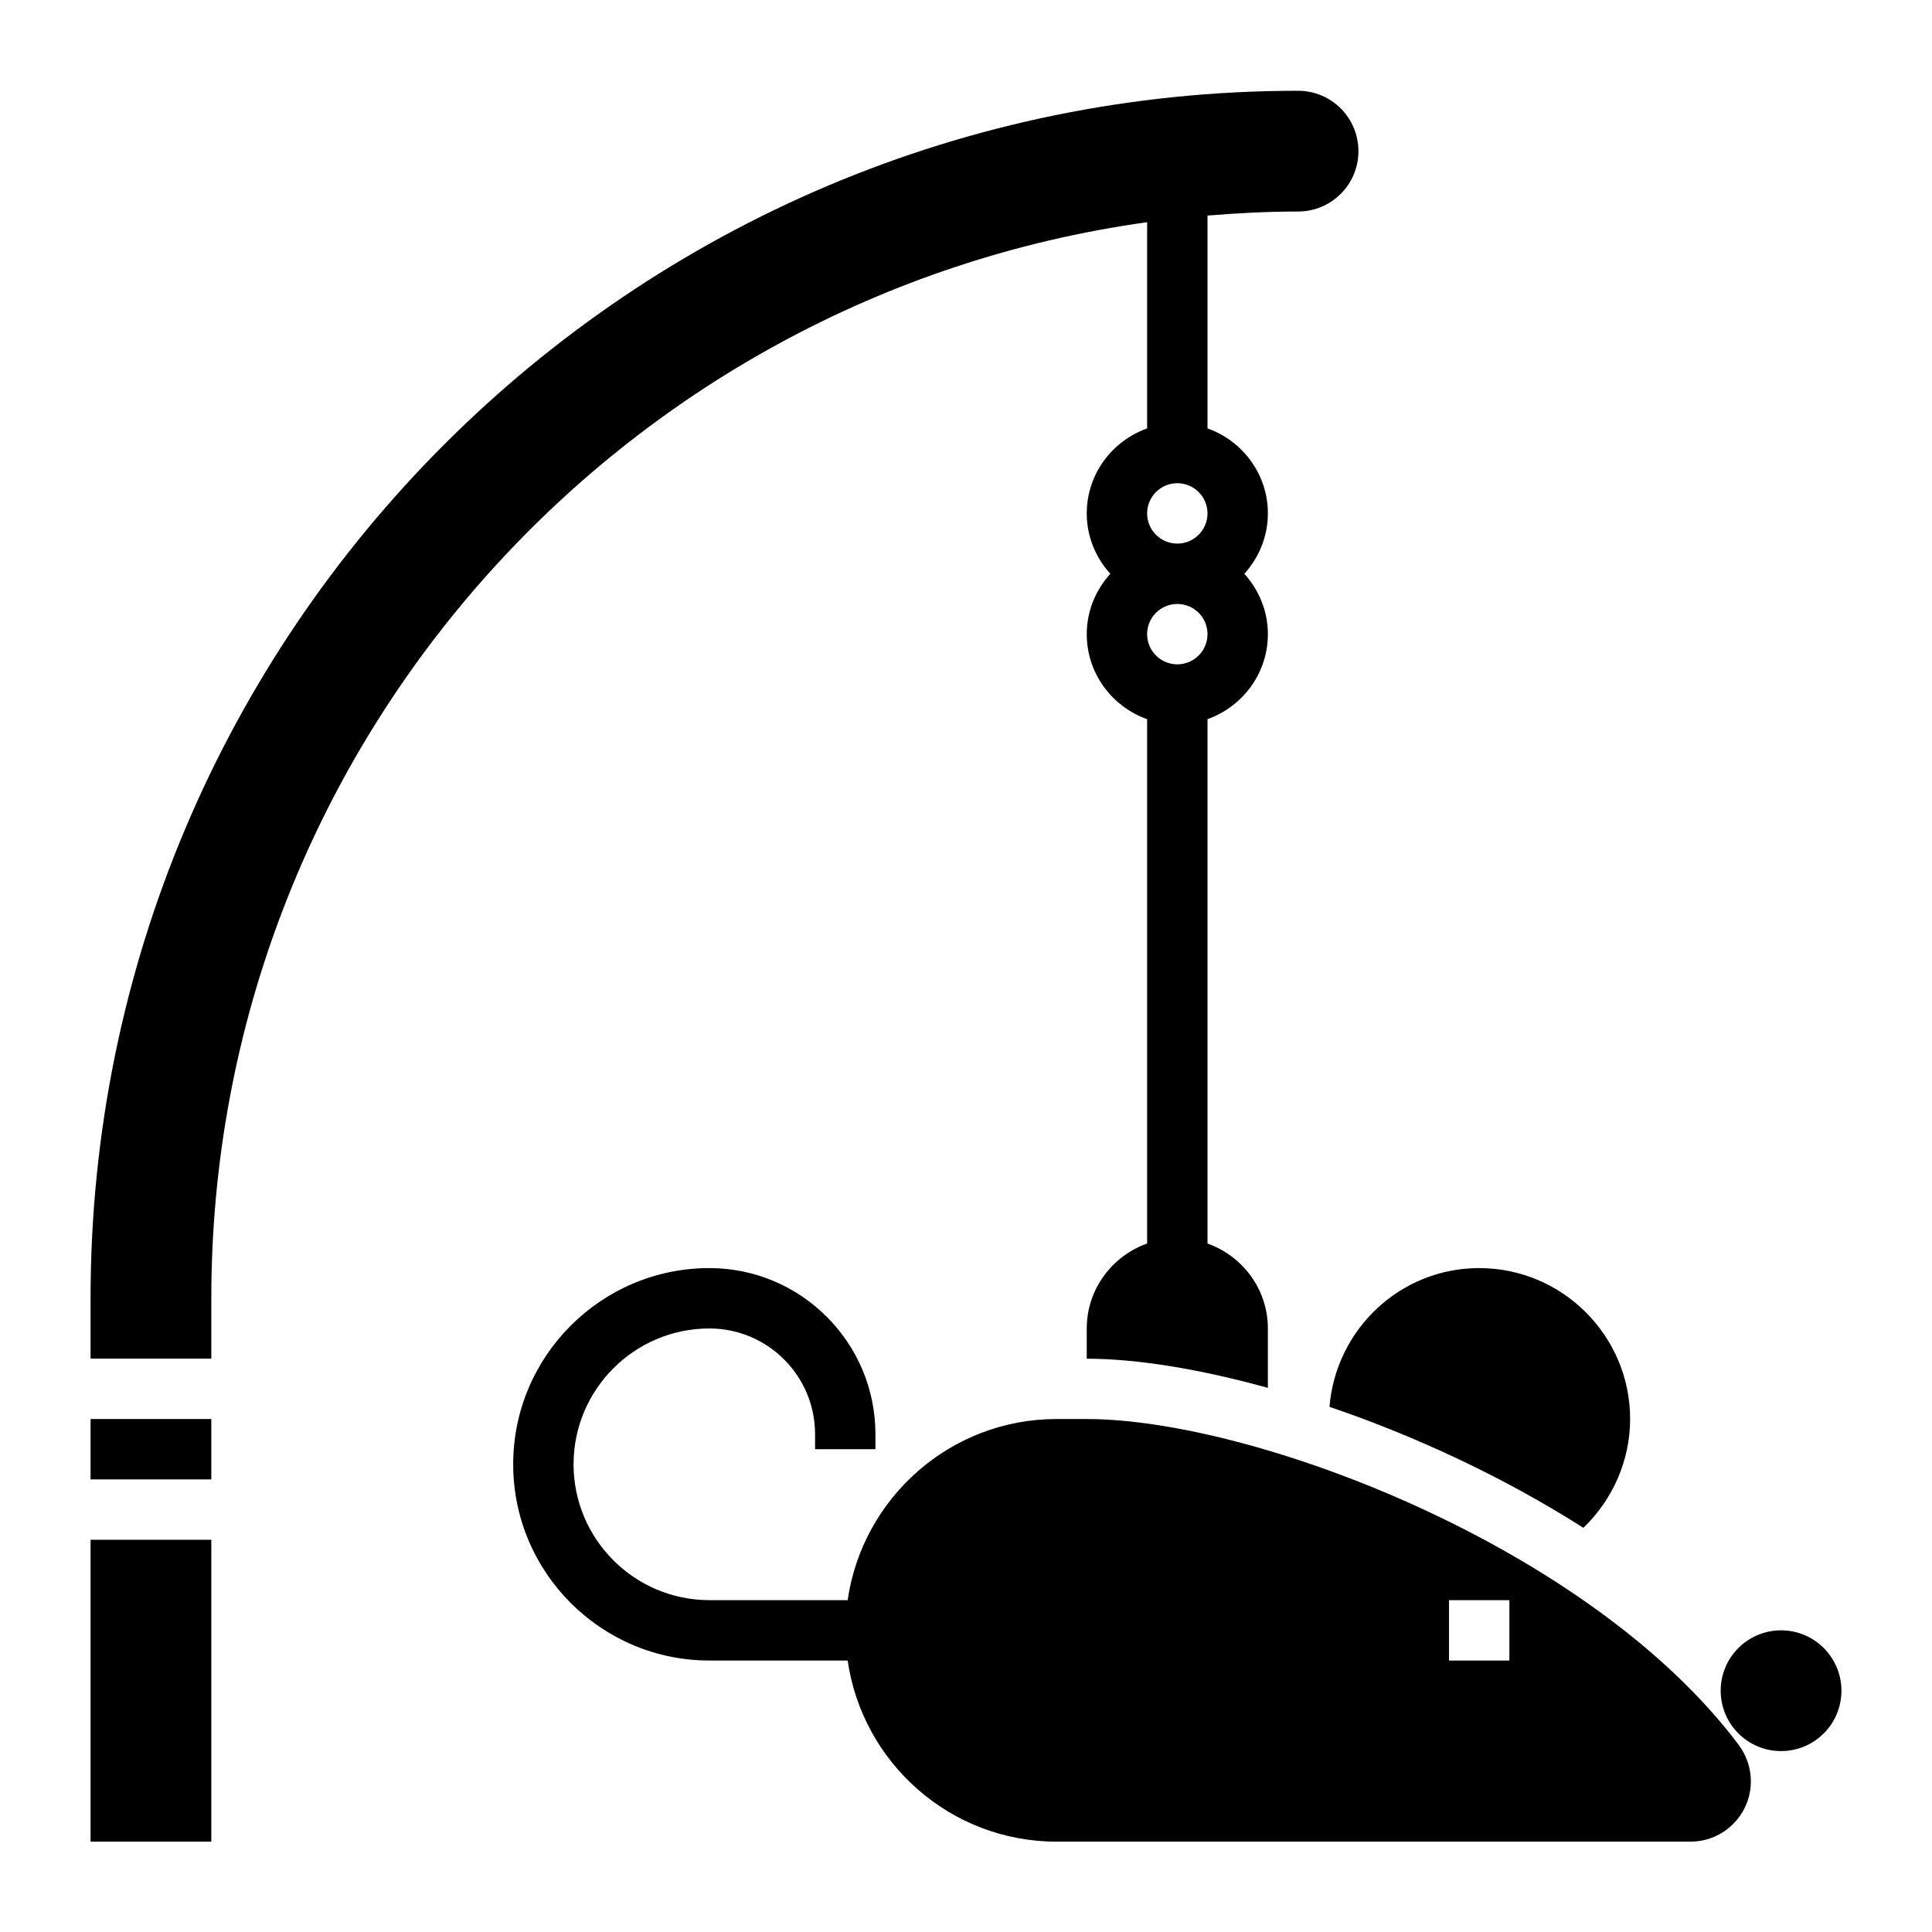
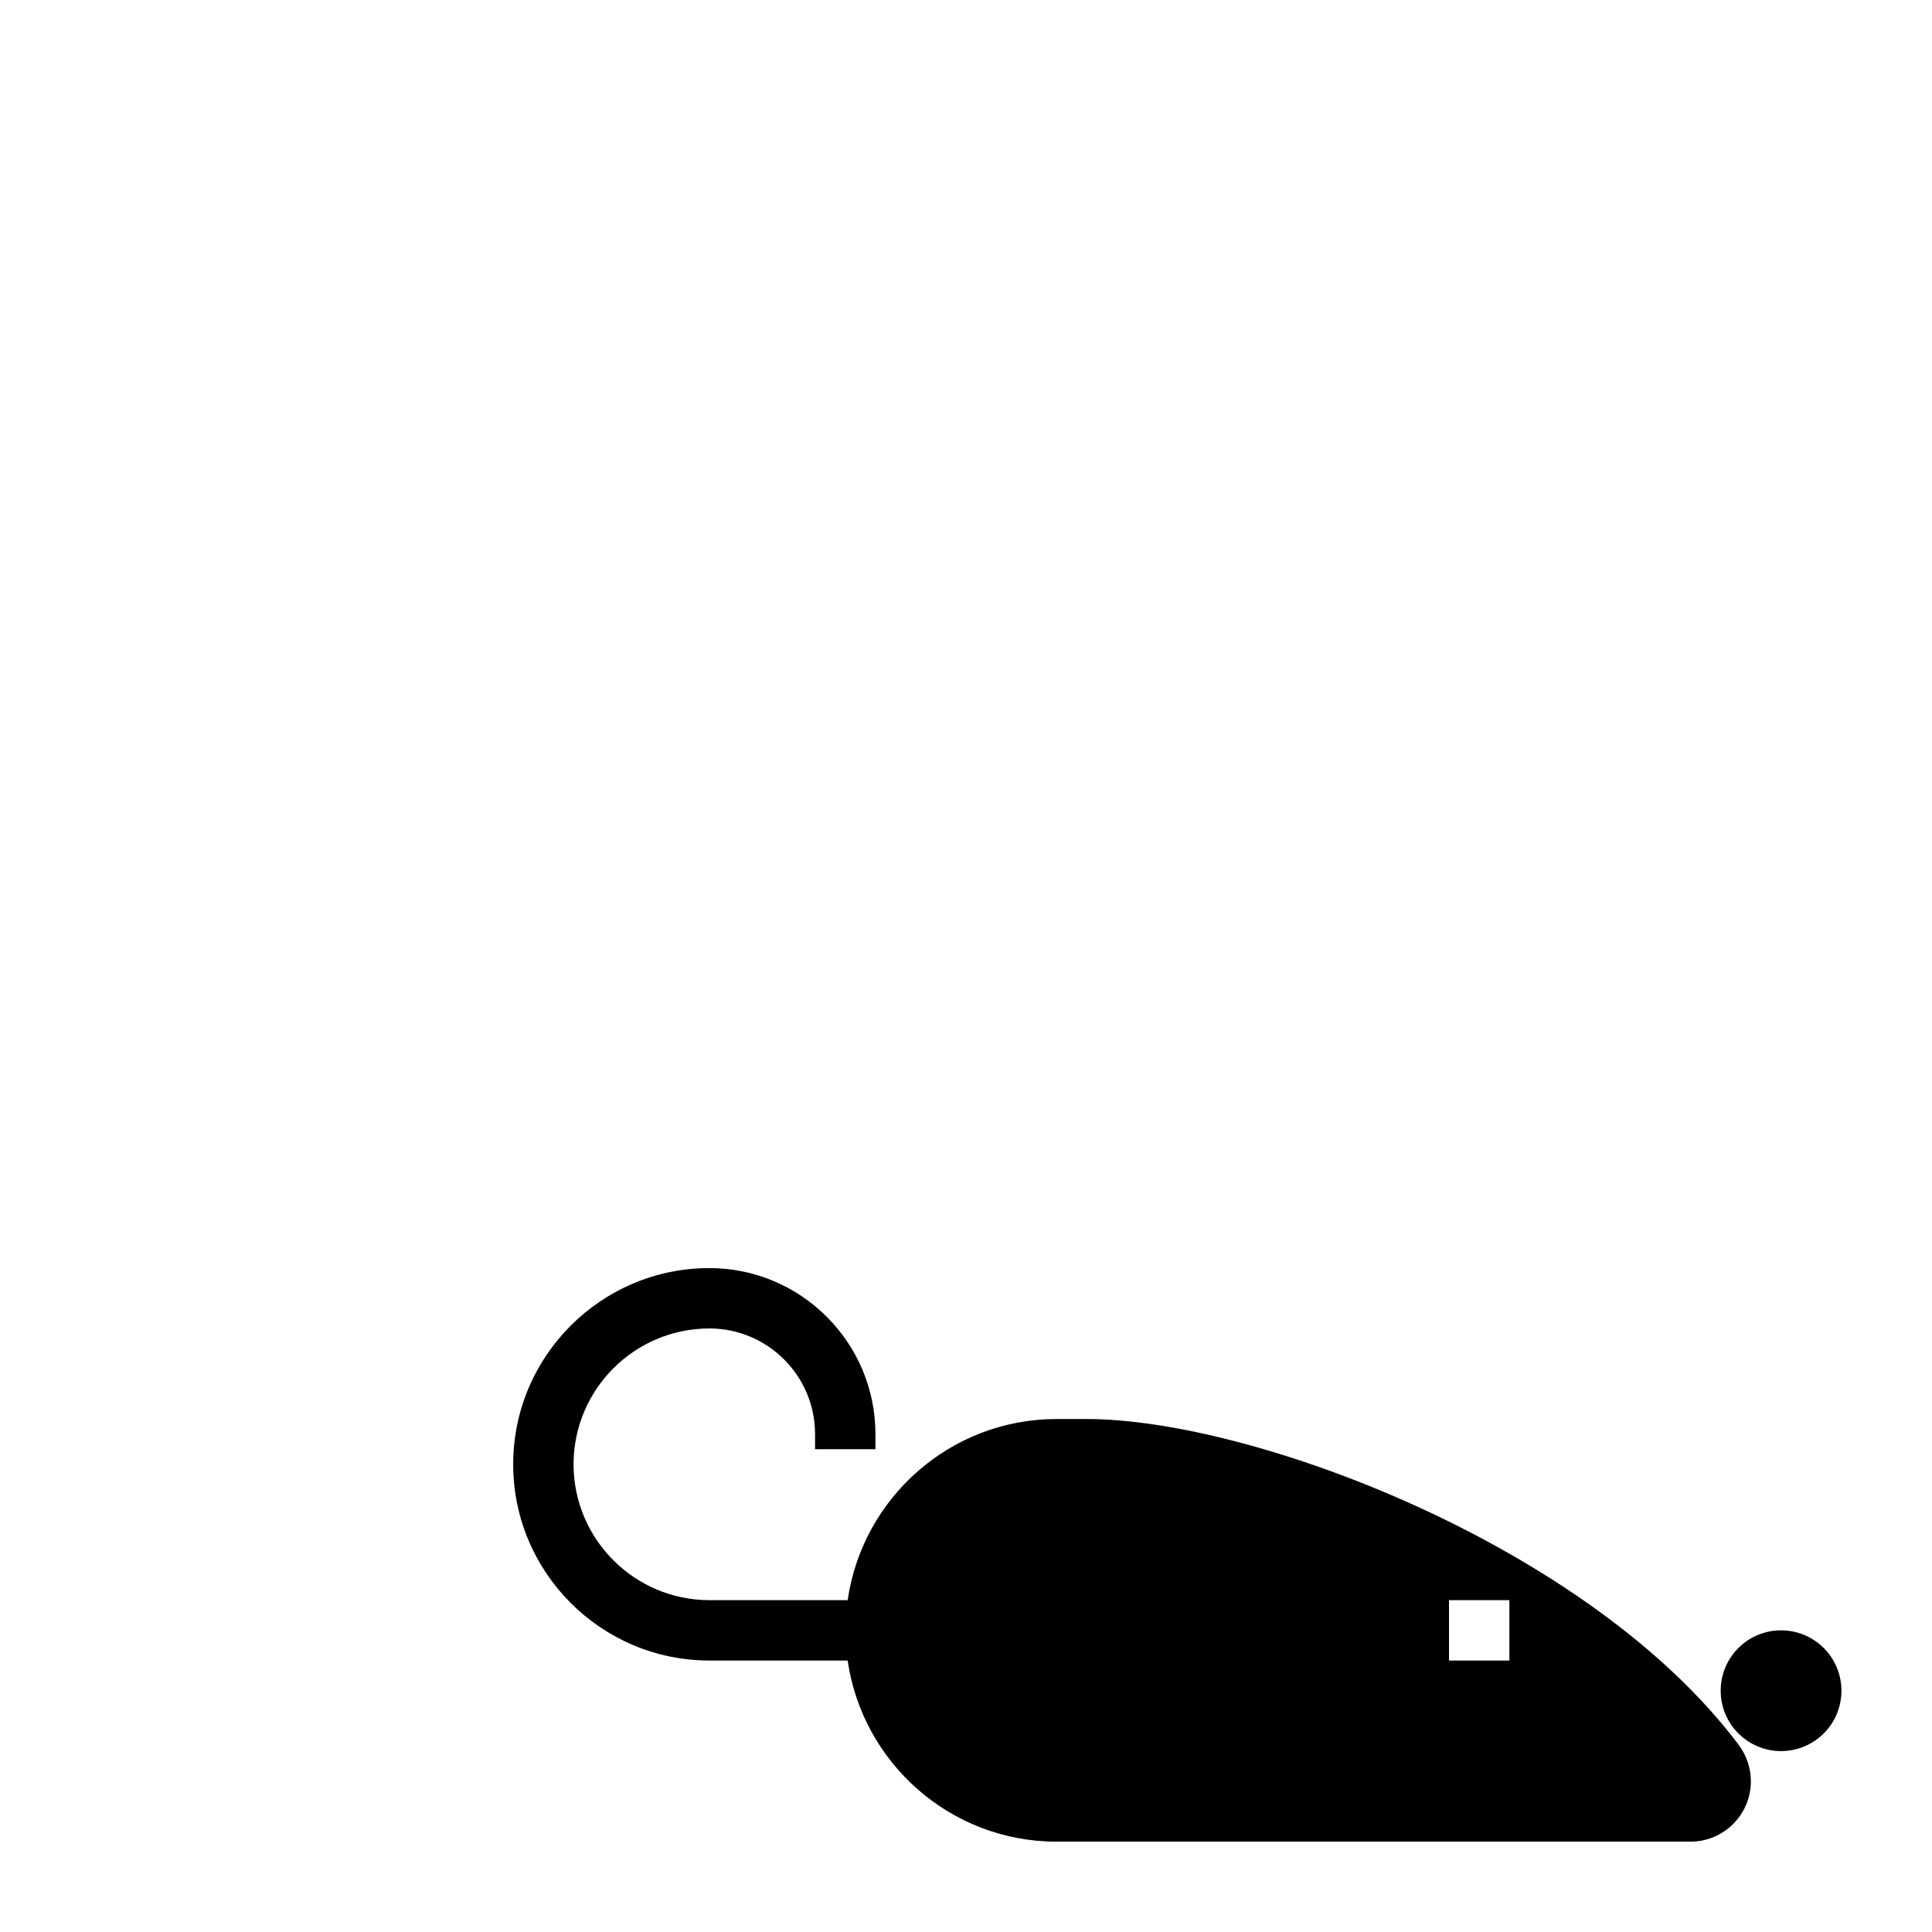
<svg xmlns="http://www.w3.org/2000/svg" height="100px" width="100px" fill="#000000" version="1.1" x="0px" y="0px" viewBox="0 0 64 64" style="enable-background:new 0 0 64 64;" xml:space="preserve">
  <g>
-     <path d="M52.451,50.611C53.429,49.673,54,48.371,54,47.007c0-2.757-2.243-5-5-5c-2.619,0-4.75,2.031-4.959,4.596   C46.834,47.554,49.771,48.904,52.451,50.611z" />
    <path d="M36,47.007h-1c-3.519,0-6.432,2.614-6.92,6H23.5c-2.481,0-4.5-2.019-4.5-4.5s2.019-4.5,4.5-4.5c1.93,0,3.5,1.57,3.5,3.5   v0.5h2v-0.5c0-3.032-2.468-5.5-5.5-5.5c-3.584,0-6.5,2.916-6.5,6.5s2.916,6.5,6.5,6.5h4.58c0.488,3.386,3.401,6,6.92,6h21   c1.103,0,2-0.897,2-2c0-0.43-0.143-0.855-0.4-1.201C52.655,51.214,41.505,47.007,36,47.007z M50,55.007h-2v-2h2V55.007z" />
    <circle cx="59" cy="56.007" r="2" />
-     <rect x="3" y="51.007" width="4" height="10" />
-     <rect x="3" y="47.007" width="4" height="2" />
-     <path d="M38,7.361v6.831c-1.161,0.414-2,1.514-2,2.816c0,0.771,0.301,1.468,0.78,2c-0.48,0.532-0.78,1.229-0.78,2   c0,1.302,0.839,2.402,2,2.816v17.369c-1.161,0.414-2,1.514-2,2.816v1c1.654,0,3.741,0.34,6,0.966v-1.966   c0-1.302-0.839-2.402-2-2.816V23.823c1.161-0.414,2-1.514,2-2.816c0-0.771-0.301-1.468-0.78-2c0.48-0.532,0.78-1.229,0.78-2   c0-1.302-0.839-2.402-2-2.816v-7.05c0.99-0.082,1.989-0.134,3-0.134h0c1.105,0,2-0.895,2-2c0-1.105-0.895-2-2-2h0   c-22.091,0-40,17.909-40,40v2h4v-2C7,24.823,20.486,9.796,38,7.361z M39,16.007c0.552,0,1,0.448,1,1s-0.448,1-1,1s-1-0.448-1-1   S38.448,16.007,39,16.007z M39,22.007c-0.552,0-1-0.448-1-1s0.448-1,1-1s1,0.448,1,1S39.552,22.007,39,22.007z" />
  </g>
</svg>